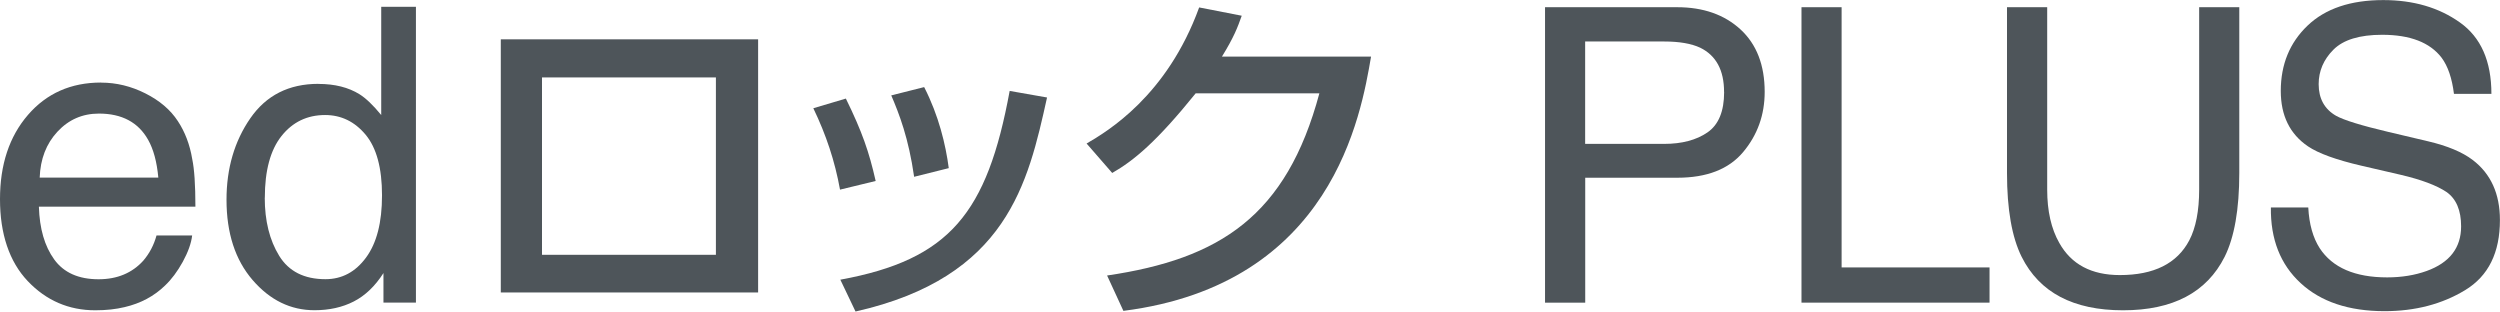
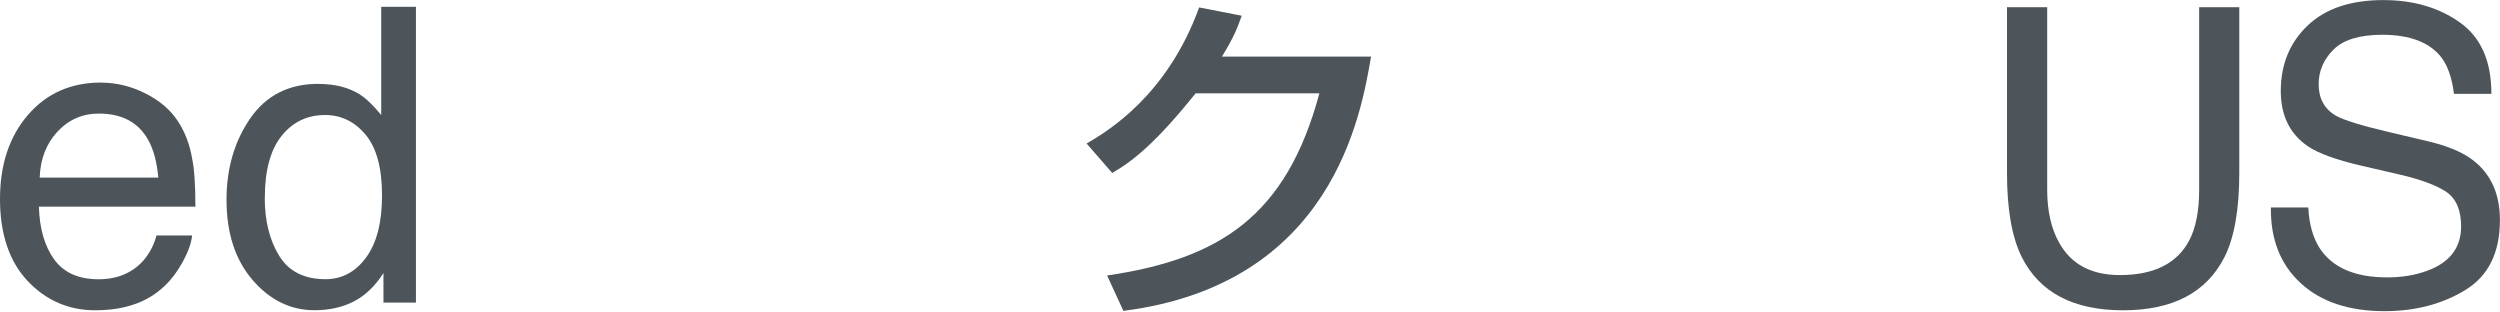
<svg xmlns="http://www.w3.org/2000/svg" id="a" viewBox="0 0 346.45 43.17">
  <path d="M14,11.44c-4.17,0-7.55,1.5-10.13,4.49-2.58,2.99-3.87,6.88-3.87,11.67s1.28,8.65,3.84,11.35c2.56,2.7,5.69,4.05,9.37,4.05,1.51,0,2.86-.15,4.06-.44,2.23-.52,4.09-1.52,5.6-2.99.9-.85,1.72-1.95,2.46-3.29.73-1.34,1.17-2.56,1.3-3.65h-4.94c-.36,1.32-.97,2.48-1.82,3.48-1.55,1.72-3.62,2.59-6.21,2.59-2.78,0-4.83-.92-6.15-2.75-1.33-1.84-2.03-4.27-2.12-7.31h21.69c0-3.02-.15-5.22-.44-6.59-.33-2-1-3.76-1.99-5.26-1.03-1.58-2.54-2.86-4.51-3.85-1.97-.99-4.01-1.49-6.12-1.49M5.5,24.62c.09-2.58.91-4.7,2.46-6.37,1.55-1.67,3.46-2.51,5.75-2.51,3.18,0,5.46,1.21,6.82,3.64.74,1.31,1.21,3.05,1.41,5.23H5.5Z" style="fill:#4e555a;" />
  <path d="M44.12,11.62c-4.09,0-7.23,1.59-9.43,4.77-2.2,3.18-3.3,6.94-3.3,11.28,0,4.64,1.21,8.35,3.62,11.14s5.27,4.18,8.57,4.18c2.04,0,3.86-.4,5.44-1.21,1.58-.81,2.96-2.12,4.12-3.94v4.09h4.5V.94h-4.81v15c-1.12-1.37-2.13-2.33-3.01-2.88-1.53-.95-3.43-1.43-5.69-1.43M36.7,27.4c0-3.76.77-6.61,2.31-8.55,1.54-1.94,3.56-2.91,6.04-2.91,2.23,0,4.1.91,5.62,2.73,1.51,1.82,2.27,4.62,2.27,8.4s-.74,6.62-2.21,8.62c-1.47,2-3.35,3-5.63,3-2.94,0-5.08-1.08-6.41-3.24-1.33-2.16-2-4.84-2-8.05Z" style="fill:#4e555a;" />
-   <path d="M69.4,40.53h35.66V5.45h-35.66v35.09ZM75.11,10.73h24.1v24.58h-24.1V10.73Z" style="fill:#4e555a;" />
-   <path d="M116.45,38.76c15.17-2.78,20.35-9.22,23.47-26.16l5.18.91c-2.64,11.9-5.52,24.91-26.54,29.66l-2.11-4.42M126.68,24.5c-.77-5.38-2.06-8.69-3.17-11.28l4.56-1.15c2.02,3.94,2.98,7.97,3.41,11.23l-4.8,1.2ZM116.41,26.28c-.72-3.98-1.92-7.58-3.7-11.28l4.51-1.34c2.26,4.61,3.22,7.39,4.13,11.42l-4.94,1.2Z" style="fill:#4e555a;" />
  <path d="M190,7.85c-1.39,8.06-5.33,31.54-34.32,35.23l-2.26-4.9c15.65-2.3,24.86-8.26,29.42-25.25h-17.14c-5.38,6.67-8.54,9.31-11.57,11.04l-3.55-4.08c2.88-1.68,11.14-6.58,15.6-18.86l5.9,1.15c-.58,1.63-1.06,2.93-2.74,5.66h20.64" style="fill:#4e555a;" />
-   <path d="M214.12,41.94h5.56v-17.31h12.76c4.09,0,7.13-1.18,9.12-3.55,1.99-2.37,2.99-5.15,2.99-8.35,0-3.71-1.12-6.6-3.35-8.65-2.23-2.05-5.16-3.08-8.78-3.08h-18.31v40.94M238.93,12.75c0,2.68-.77,4.54-2.31,5.6-1.54,1.06-3.54,1.59-6.01,1.59h-10.94V5.75h10.94c2.12,0,3.78.29,5,.86,2.21,1.08,3.31,3.12,3.31,6.13Z" style="fill:#4e555a;" />
-   <polyline points="249.65 1 255.21 1 255.21 37.06 275.71 37.06 275.71 41.94 249.65 41.94 249.65 1" style="fill:#4e555a;" />
  <path d="M283.7,1v25.27c0,2.97.56,5.44,1.68,7.4,1.66,2.97,4.46,4.45,8.39,4.45,4.72,0,7.93-1.6,9.62-4.81.91-1.74,1.37-4.09,1.37-7.04V1h5.56v22.98c0,5.03-.68,8.9-2.03,11.61-2.49,4.94-7.18,7.41-14.08,7.41s-11.58-2.47-14.05-7.41c-1.35-2.71-2.03-6.58-2.03-11.61V1h5.56" style="fill:#4e555a;" />
  <path d="M319.88,28.75c.12,2.31.65,4.19,1.58,5.64,1.77,2.7,4.89,4.05,9.36,4.05,2,0,3.83-.3,5.47-.89,3.18-1.15,4.77-3.21,4.77-6.18,0-2.22-.67-3.81-2.02-4.76-1.37-.92-3.5-1.72-6.41-2.4l-5.36-1.24c-3.5-.81-5.98-1.71-7.43-2.69-2.52-1.71-3.77-4.27-3.77-7.67,0-3.68,1.24-6.7,3.71-9.06,2.47-2.36,5.97-3.54,10.49-3.54,4.17,0,7.71,1.03,10.62,3.1,2.91,2.06,4.37,5.36,4.37,9.9h-5.19c-.27-2.17-.84-3.84-1.71-5.01-1.62-2.12-4.37-3.18-8.24-3.18-3.13,0-5.38.69-6.75,2.06-1.37,1.37-2.05,2.97-2.05,4.78,0,2,.81,3.47,2.42,4.39,1.06.59,3.46,1.34,7.19,2.22l5.55,1.31c2.68.63,4.74,1.49,6.19,2.59,2.51,1.91,3.77,4.69,3.77,8.32,0,4.53-1.6,7.76-4.81,9.71-3.21,1.95-6.94,2.92-11.18,2.92-4.95,0-8.83-1.3-11.63-3.89-2.8-2.58-4.18-6.07-4.12-10.48h5.19" style="fill:#4e555a;" />
</svg>